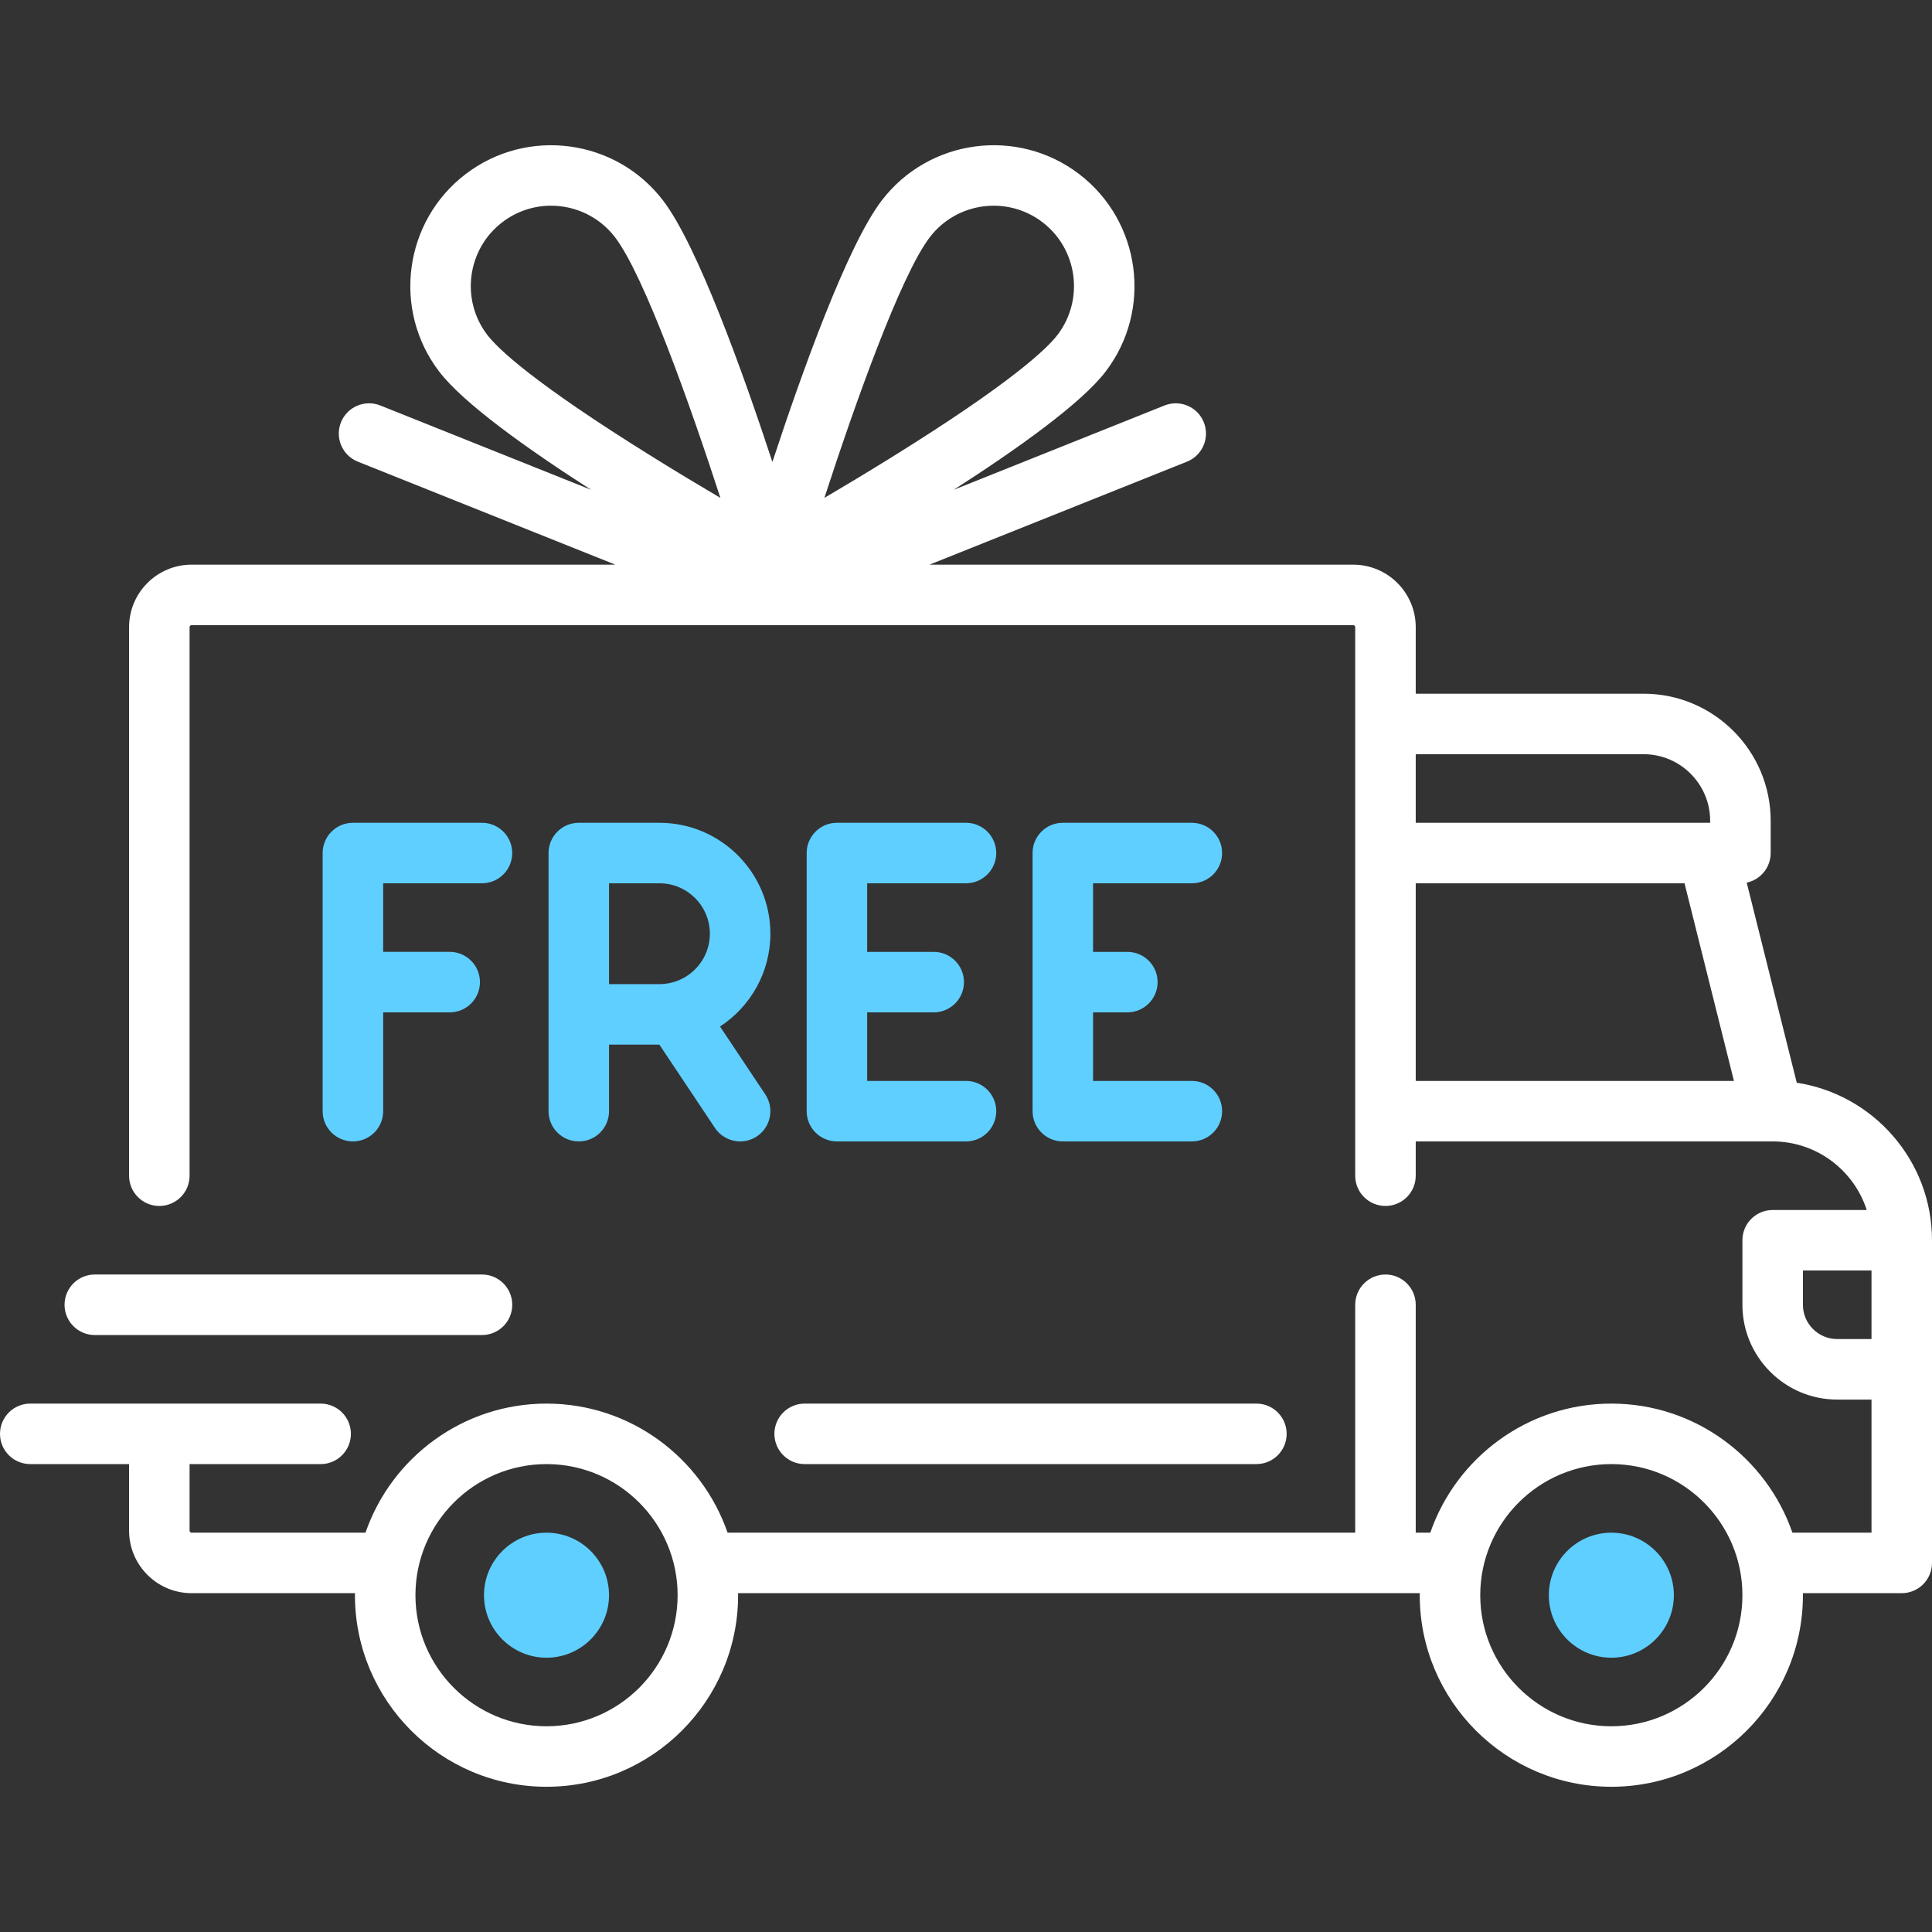
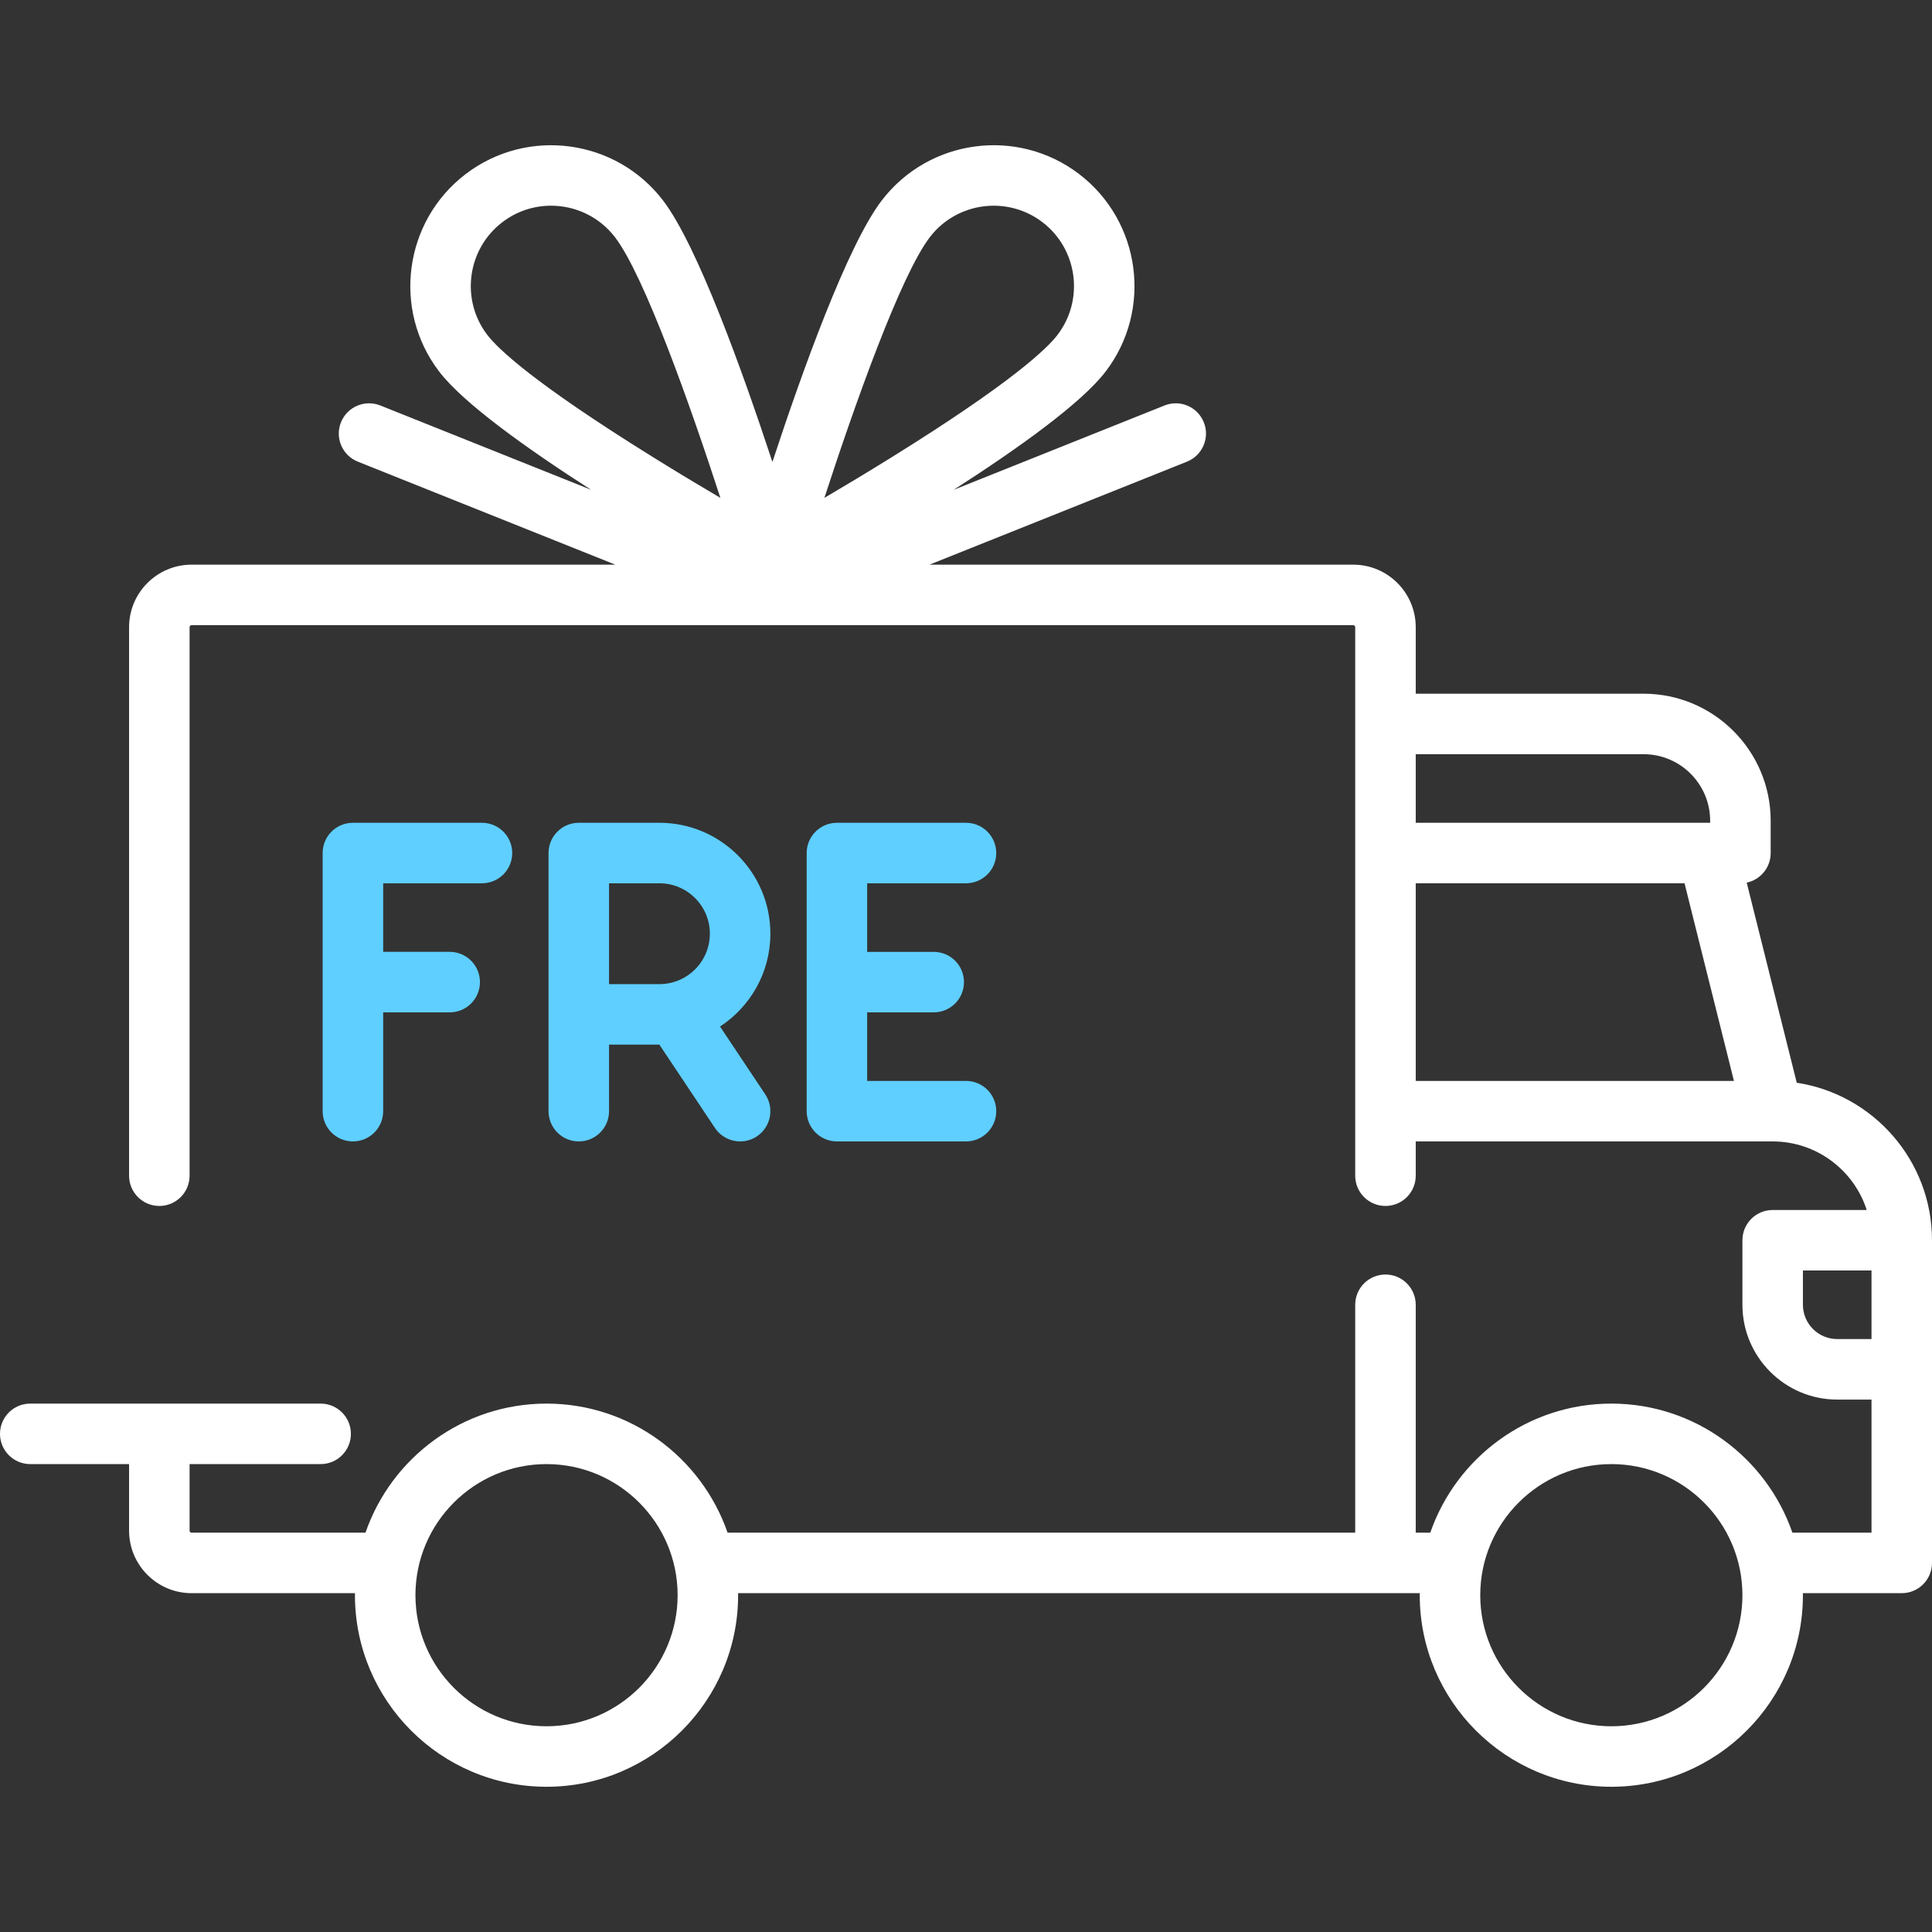
<svg xmlns="http://www.w3.org/2000/svg" width="64" height="64" viewBox="0 0 64 64" fill="none">
  <rect x="0" y="0" width="64" height="64" fill="#333333" stroke="none" />
  <path d="M59.52 35.867L57.862 29.238C58.316 29.142 58.656 28.74 58.656 28.258V27.189C58.656 24.868 56.767 22.98 54.447 22.98H46.898V20.776C46.898 19.634 45.969 18.705 44.827 18.705H30.79L39.32 15.293C39.834 15.087 40.084 14.504 39.878 13.99C39.673 13.476 39.09 13.226 38.576 13.432L31.591 16.226C33.72 14.86 35.825 13.357 36.627 12.306C38.188 10.26 37.792 7.326 35.746 5.765C33.7 4.204 30.766 4.6 29.205 6.646C28.065 8.141 26.56 12.343 25.587 15.303C24.613 12.343 23.108 8.141 21.968 6.646C20.408 4.6 17.473 4.205 15.427 5.765C13.381 7.326 12.986 10.26 14.546 12.306C15.348 13.357 17.453 14.86 19.582 16.226L12.598 13.432C12.084 13.226 11.501 13.476 11.295 13.99C11.089 14.504 11.339 15.087 11.853 15.293L20.383 18.705H6.346C5.205 18.705 4.276 19.634 4.276 20.776V38.947C4.276 39.5 4.724 39.949 5.278 39.949C5.831 39.949 6.28 39.501 6.28 38.947V20.776C6.28 20.739 6.31 20.709 6.346 20.709H44.827C44.864 20.709 44.893 20.739 44.893 20.776V38.947C44.893 39.501 45.342 39.949 45.895 39.949C46.449 39.949 46.898 39.501 46.898 38.947V37.811H58.718C58.719 37.811 58.72 37.812 58.721 37.812C58.723 37.812 58.724 37.811 58.725 37.811C60.179 37.813 61.414 38.767 61.838 40.083H58.722C58.169 40.083 57.72 40.531 57.72 41.085V43.223C57.72 44.954 59.129 46.363 60.86 46.363H61.996V50.772H59.376C58.515 48.286 56.152 46.496 53.378 46.496C50.603 46.496 48.241 48.286 47.38 50.772H46.898V43.223C46.898 42.669 46.449 42.22 45.895 42.22C45.342 42.22 44.893 42.669 44.893 43.223V50.772H24.102C23.241 48.286 20.879 46.496 18.104 46.496C15.33 46.496 12.967 48.286 12.107 50.772H6.346C6.31 50.772 6.28 50.742 6.28 50.705V48.5H10.622C11.175 48.5 11.624 48.052 11.624 47.498C11.624 46.945 11.176 46.496 10.622 46.496H1.002C0.449 46.496 0 46.945 0 47.498C0 48.052 0.449 48.5 1.002 48.5H4.276V50.705C4.276 51.847 5.205 52.776 6.347 52.776H11.76C11.759 52.798 11.758 52.82 11.758 52.843C11.758 56.342 14.605 59.189 18.104 59.189C21.604 59.189 24.451 56.342 24.451 52.843C24.451 52.82 24.449 52.798 24.449 52.776H47.033C47.033 52.798 47.031 52.82 47.031 52.843C47.031 56.342 49.878 59.189 53.378 59.189C56.877 59.189 59.724 56.342 59.724 52.843C59.724 52.82 59.723 52.798 59.722 52.776H62.998C63.551 52.776 64 52.327 64 51.774V41.085C64 38.446 62.053 36.253 59.52 35.867ZM21.613 15.132C17.66 12.676 16.487 11.546 16.14 11.091C15.25 9.923 15.475 8.249 16.643 7.359C17.124 6.992 17.691 6.814 18.254 6.814C19.057 6.814 19.851 7.175 20.375 7.861C21.344 9.132 22.862 13.41 23.864 16.493C23.188 16.095 22.41 15.629 21.613 15.132ZM27.309 16.493C28.311 13.41 29.829 9.133 30.799 7.861C31.689 6.694 33.363 6.469 34.531 7.359C35.698 8.249 35.923 9.923 35.033 11.091C34.686 11.546 33.514 12.676 29.561 15.132C28.763 15.628 27.986 16.095 27.309 16.493ZM46.898 24.984H54.447C55.662 24.984 56.651 25.973 56.651 27.189V27.256H46.898V24.984ZM46.898 35.807V29.26H55.802L57.439 35.807H46.898ZM18.104 57.185C15.71 57.185 13.762 55.237 13.762 52.843C13.762 50.448 15.71 48.5 18.104 48.5C20.499 48.5 22.447 50.448 22.447 52.843C22.447 55.237 20.499 57.185 18.104 57.185ZM53.378 57.185C50.983 57.185 49.035 55.237 49.035 52.843C49.035 50.448 50.983 48.5 53.378 48.5C55.772 48.5 57.72 50.448 57.72 52.843C57.72 55.237 55.772 57.185 53.378 57.185ZM61.996 44.358H60.86C60.234 44.358 59.724 43.849 59.724 43.222V42.087H61.996V44.358H61.996Z" fill="white" />
-   <path d="M18.104 50.772C16.962 50.772 16.033 51.701 16.033 52.843C16.033 53.985 16.962 54.914 18.104 54.914C19.246 54.914 20.175 53.985 20.175 52.843C20.175 51.701 19.246 50.772 18.104 50.772Z" fill="#5FCFFF" />
-   <path d="M53.378 50.772C52.236 50.772 51.307 51.701 51.307 52.843C51.307 53.985 52.236 54.914 53.378 54.914C54.52 54.914 55.449 53.985 55.449 52.843C55.449 51.701 54.52 50.772 53.378 50.772Z" fill="#5FCFFF" />
-   <path d="M41.62 46.496H26.655C26.102 46.496 25.653 46.944 25.653 47.498C25.653 48.051 26.102 48.5 26.655 48.5H41.62C42.173 48.5 42.622 48.051 42.622 47.498C42.622 46.944 42.173 46.496 41.62 46.496Z" fill="white" />
-   <path d="M15.967 42.22H3.14C2.586 42.22 2.138 42.669 2.138 43.222C2.138 43.776 2.586 44.225 3.14 44.225H15.967C16.52 44.225 16.969 43.776 16.969 43.222C16.969 42.669 16.52 42.22 15.967 42.22Z" fill="white" />
  <path d="M15.966 27.256H11.691C11.137 27.256 10.688 27.704 10.688 28.258V36.809C10.688 37.362 11.137 37.811 11.691 37.811C12.244 37.811 12.693 37.363 12.693 36.809V33.536H14.897C15.451 33.536 15.899 33.087 15.899 32.533C15.899 31.98 15.451 31.531 14.897 31.531H12.693V29.26H15.966C16.52 29.26 16.968 28.811 16.968 28.258C16.968 27.705 16.52 27.256 15.966 27.256Z" fill="#5FCFFF" />
  <path d="M23.852 34.005C24.855 33.349 25.52 32.216 25.52 30.93C25.52 28.904 23.871 27.256 21.845 27.256H19.173C18.62 27.256 18.171 27.704 18.171 28.258V36.809C18.171 37.362 18.619 37.811 19.173 37.811C19.727 37.811 20.175 37.363 20.175 36.809V34.605H21.843L23.684 37.365C23.877 37.654 24.194 37.811 24.518 37.811C24.709 37.811 24.902 37.757 25.073 37.643C25.534 37.336 25.658 36.714 25.351 36.253L23.852 34.005ZM21.845 32.6H20.175V29.26H21.845C22.766 29.26 23.515 30.009 23.515 30.93C23.515 31.851 22.766 32.6 21.845 32.6Z" fill="#5FCFFF" />
  <path d="M32 35.807H28.726V33.532C28.748 33.534 28.771 33.536 28.793 33.536H30.931C31.484 33.536 31.933 33.087 31.933 32.534C31.933 31.98 31.484 31.532 30.931 31.532H28.793C28.77 31.532 28.748 31.533 28.726 31.535V29.26H32C32.553 29.26 33.002 28.811 33.002 28.258C33.002 27.705 32.553 27.256 32 27.256H27.724C27.171 27.256 26.722 27.704 26.722 28.258V36.809C26.722 37.362 27.171 37.811 27.724 37.811H32C32.553 37.811 33.002 37.363 33.002 36.809C33.002 36.256 32.553 35.807 32 35.807Z" fill="#5FCFFF" />
-   <path d="M39.482 35.807H36.209V33.536H37.345C37.898 33.536 38.347 33.087 38.347 32.534C38.347 31.98 37.898 31.532 37.345 31.532H36.209V29.26H39.482C40.036 29.26 40.484 28.811 40.484 28.258C40.484 27.705 40.036 27.256 39.482 27.256H35.207C34.653 27.256 34.205 27.704 34.205 28.258V36.809C34.205 37.362 34.653 37.811 35.207 37.811H39.482C40.036 37.811 40.484 37.363 40.484 36.809C40.484 36.256 40.036 35.807 39.482 35.807Z" fill="#5FCFFF" />
</svg>